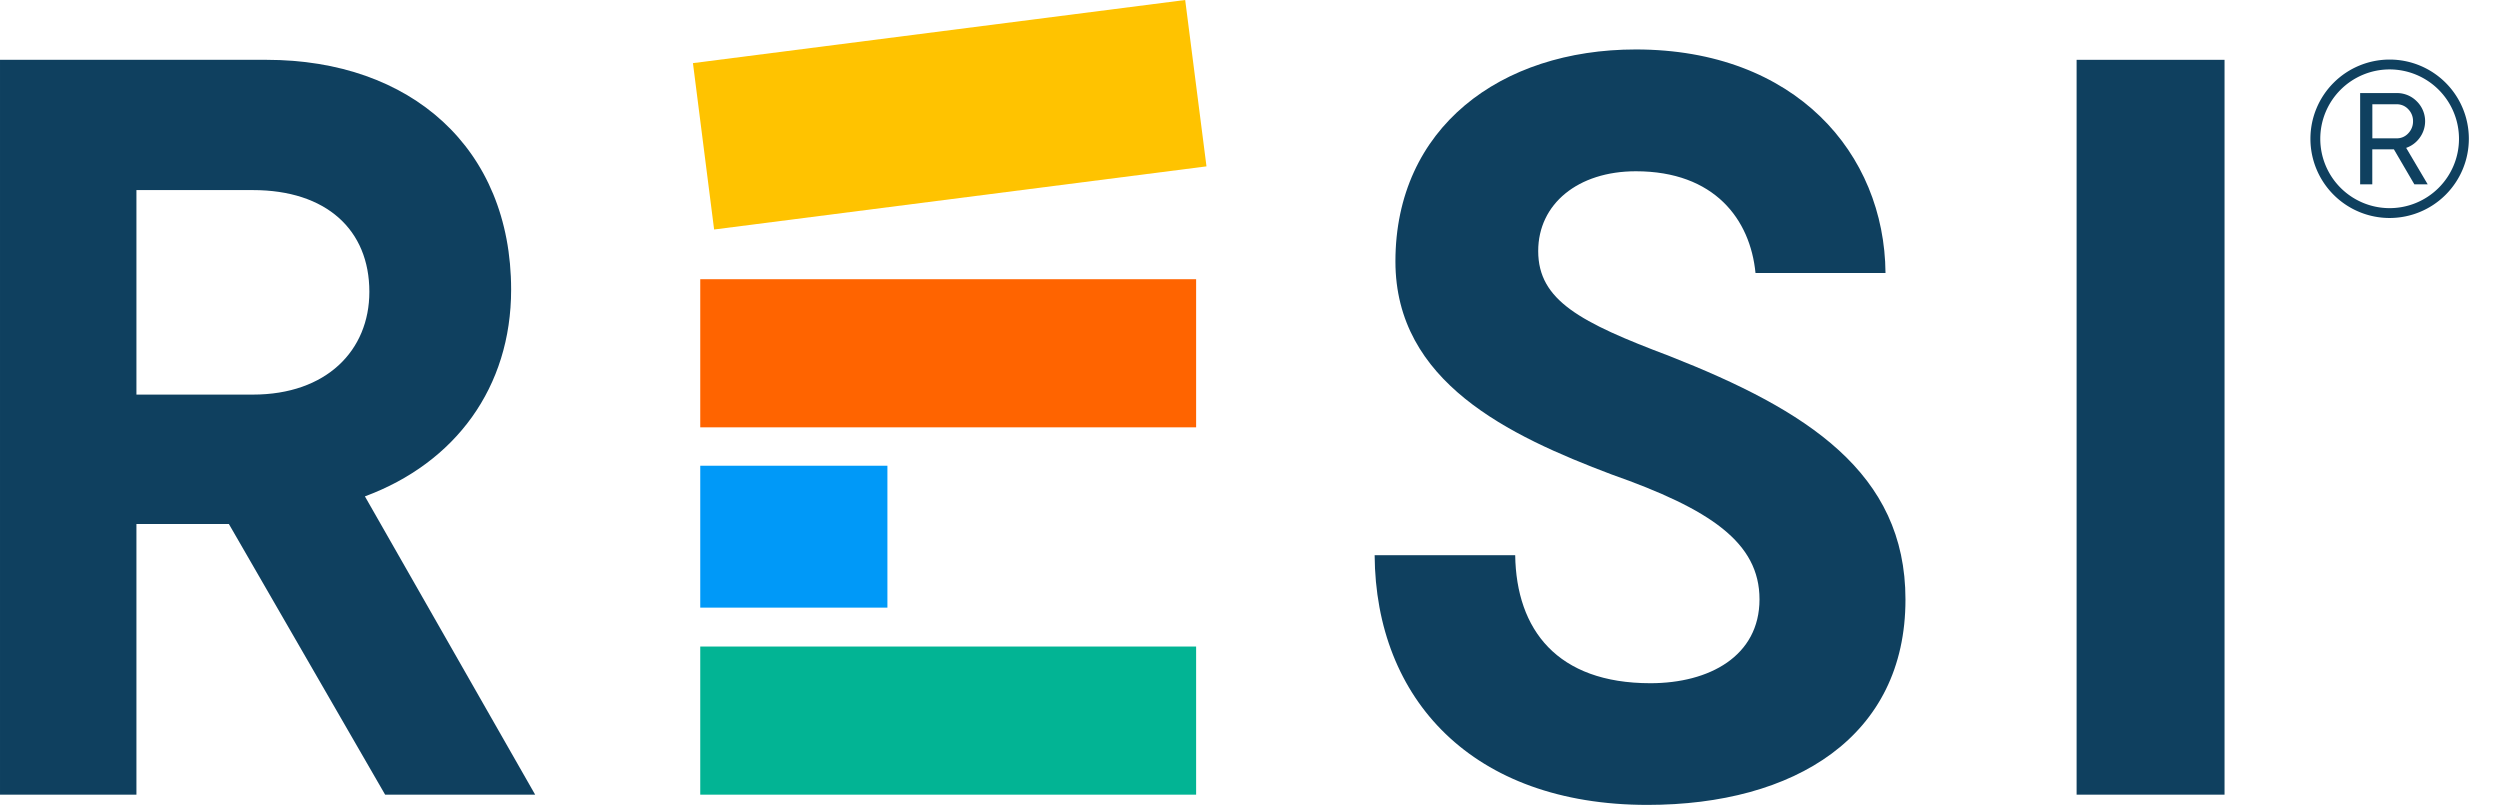
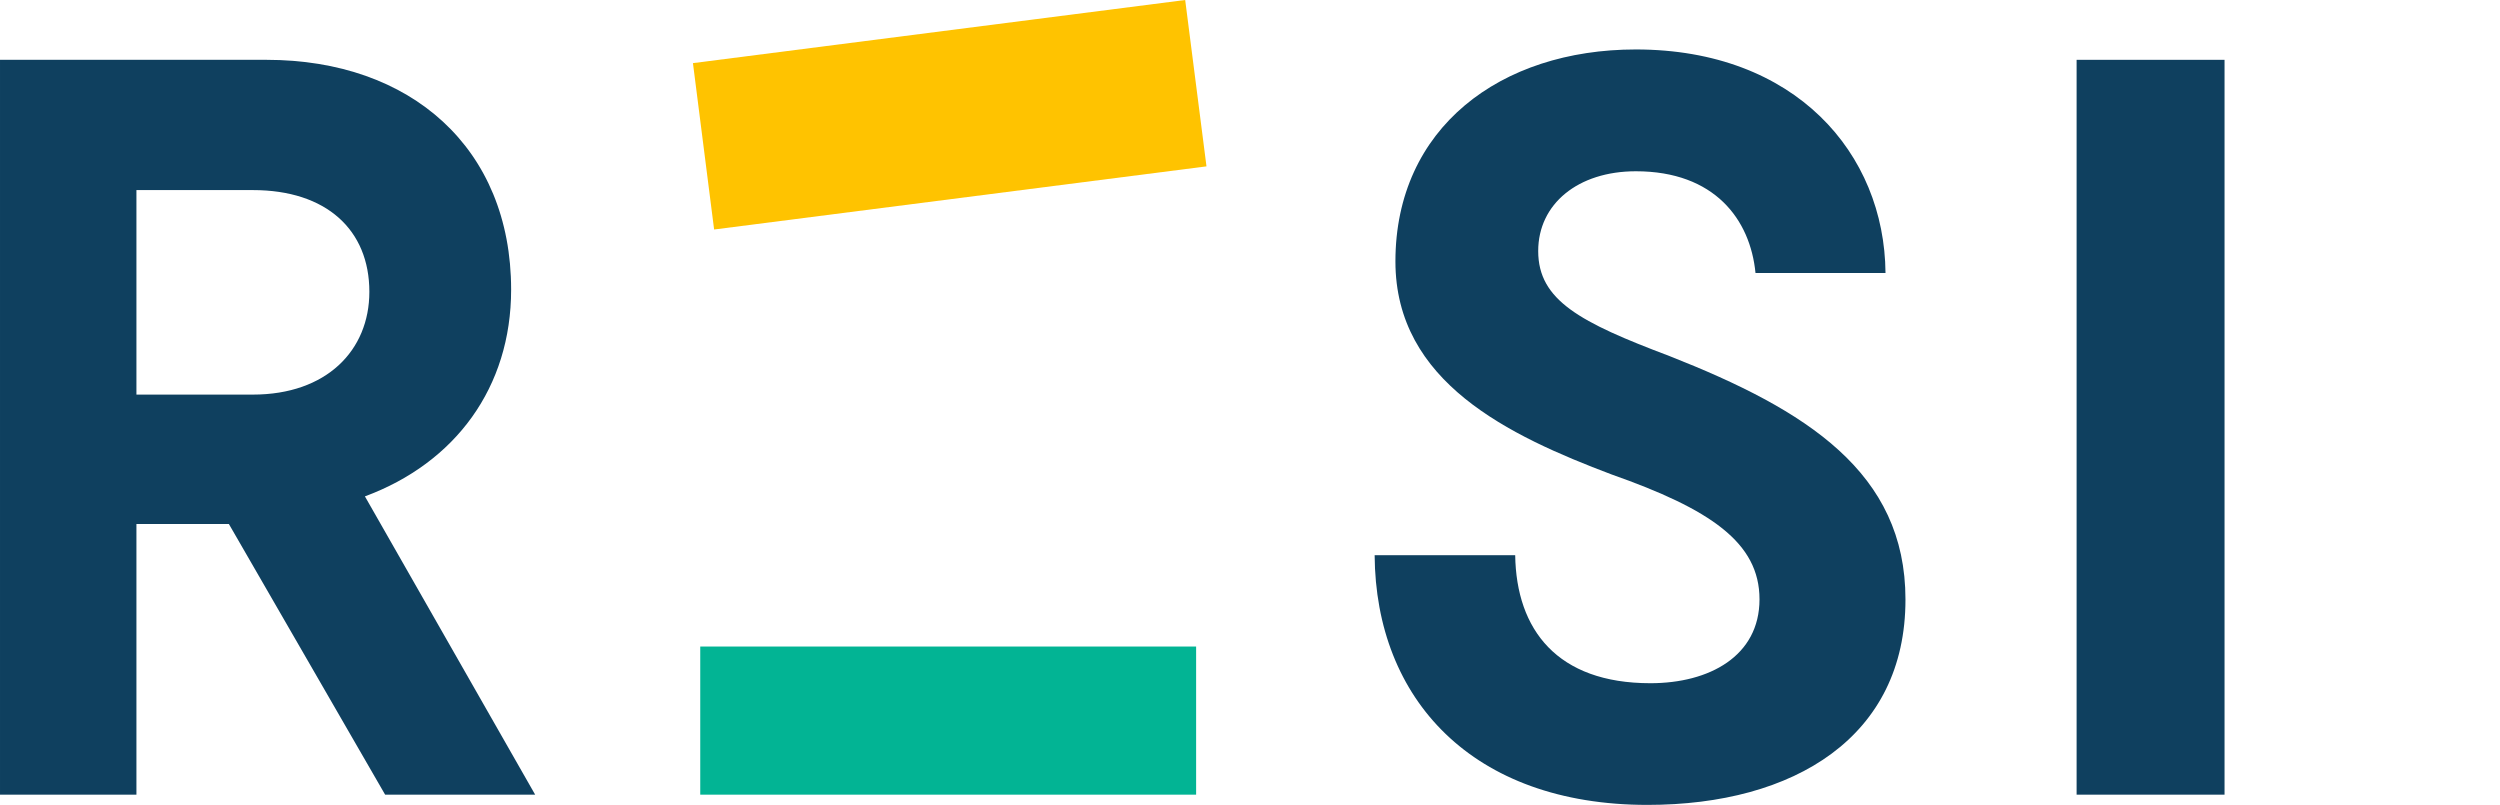
<svg xmlns="http://www.w3.org/2000/svg" height="126.61" viewBox="0 0 393.25 126.61" width="393.25">
  <g fill="#0f405f">
-     <path d="m375.89 34.29a12.46 12.46 0 1 1 12.46-12.46 12.47 12.47 0 0 1 -12.46 12.46zm0-23.37a10.91 10.91 0 1 0 10.91 10.91 10.92 10.92 0 0 0 -10.91-10.91z" />
-     <path d="m379.78 29-3.22-5.51h-3.4v5.51h-1.91v-14.36h5.75a4.35 4.35 0 0 1 3.16 1.3 4.39 4.39 0 0 1 .48 5.7 4.37 4.37 0 0 1 -2.15 1.62l3.39 5.74zm-6.61-12.6v5.36h3.83a2.41 2.41 0 0 0 1.82-.79 2.67 2.67 0 0 0 .75-1.9 2.63 2.63 0 0 0 -.75-1.89 2.44 2.44 0 0 0 -1.82-.78z" />
    <path d="m60.58 125-24.58-42.58h-14.54v42.58h-21.46v-115.59h41.92c22.69 0 38.48 13.87 38.48 36.15 0 15.36-8.75 27.24-23 32.52l26.78 46.92zm-39.12-62.93h18.32c11.56 0 18.32-6.93 18.32-16.17 0-9.74-6.76-16-18.32-16h-18.32z" />
    <path d="m259.14 126.61c-27.57 0-42.76-16.66-42.91-39.28h22.11c.17 11.73 6.61 20.14 21.27 20.14 9.25 0 17.16-4.25 17.16-13.2s-7.77-14.18-23.27-19.64c-16.17-6.11-34-14.54-34-33.51 0-21 16.51-33.34 37.81-33.34 25.09 0 39.13 16.34 39.28 35.16h-20.45c-.82-8.42-6.44-16-18.82-16-9.08 0-15.36 5.12-15.36 12.55 0 7.76 6.61 11.22 20.63 16.51 21.63 8.51 37.14 18.32 37.14 38.29.02 21.6-17.47 32.32-40.59 32.32z" />
    <path d="m349.92 125h-23.27v-115.59h23.27z" />
  </g>
  <path d="m112.33 36.1-3.33-26.17 77.43-9.93 3.35 26.17z" fill="#ffc300" />
-   <path d="m110.15 73.26h29.44v22.32h-29.44z" fill="#0099f8" />
  <path d="m110.15 125v-23.3h78v23.3z" fill="#02b494" />
-   <path d="m110.15 67.22v-23.3h78v23.3z" fill="#ff6400" />
</svg>